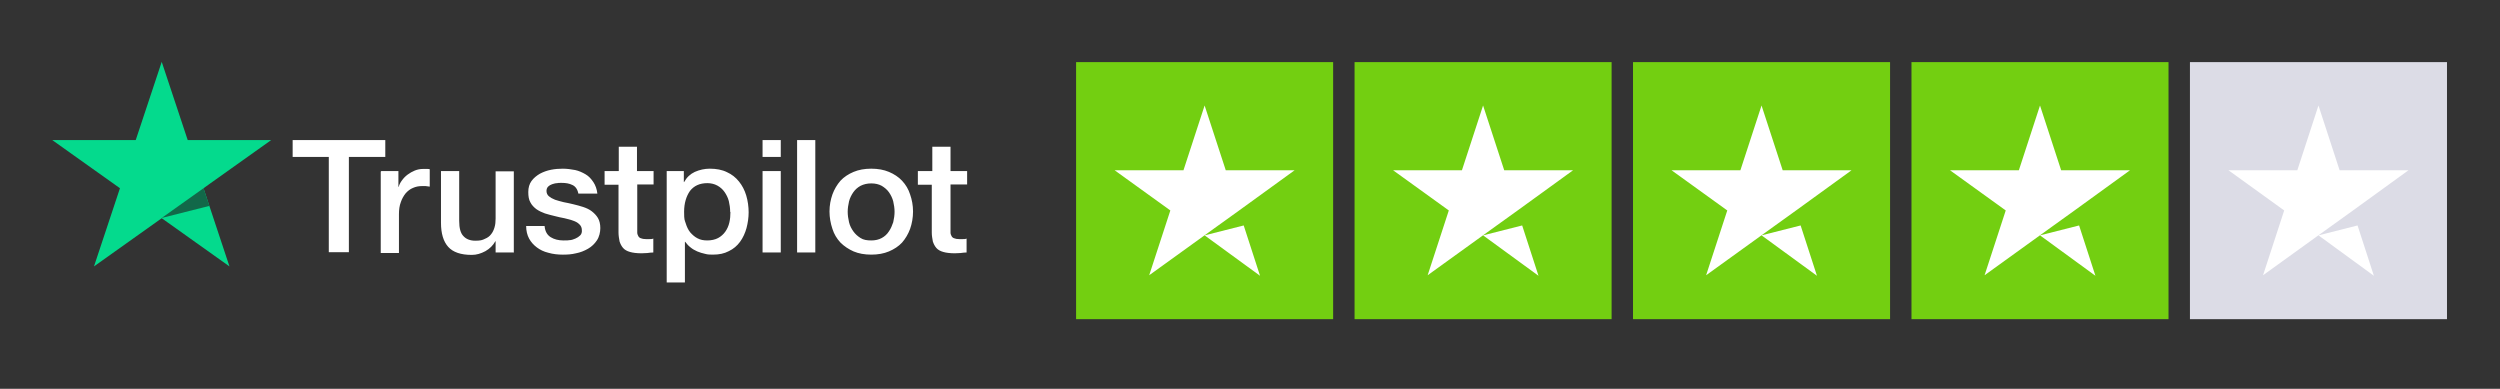
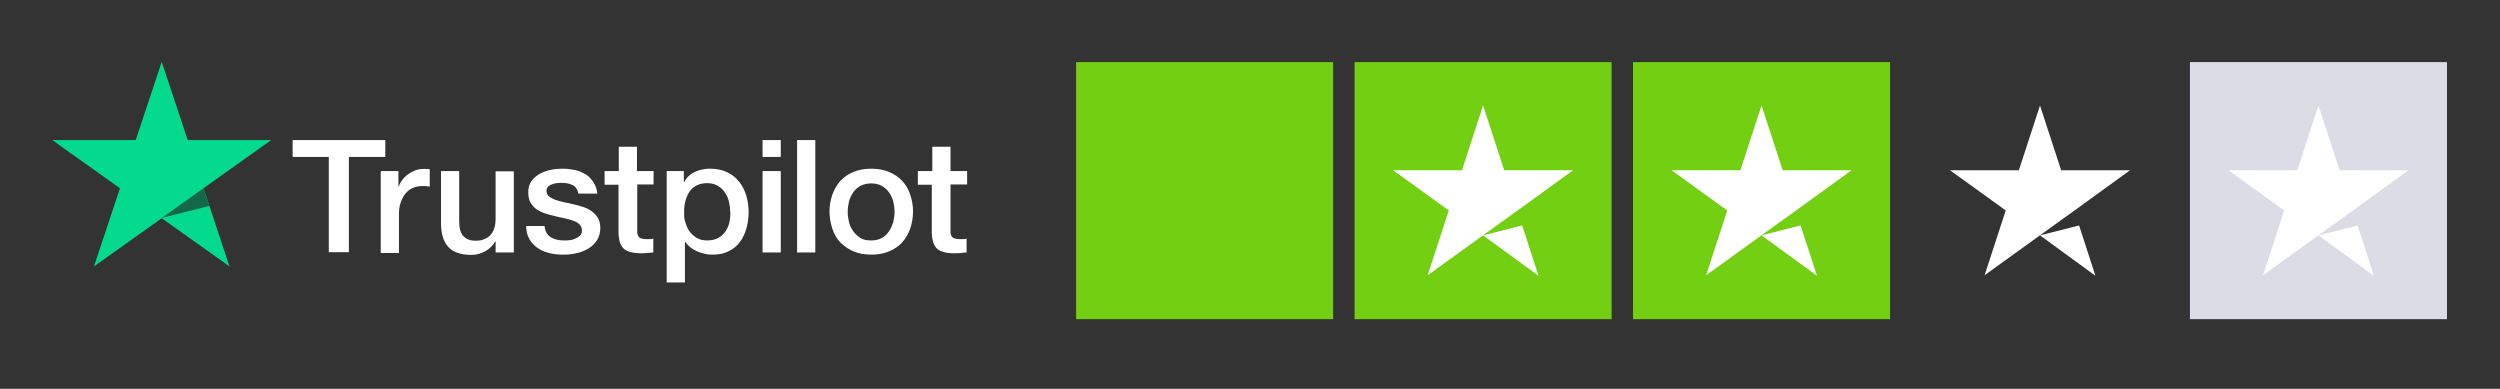
<svg xmlns="http://www.w3.org/2000/svg" id="Layer_1" version="1.1" viewBox="0 0 933.7 145.2">
  <rect x="0" y="0" width="933.7" height="145.2" fill="#333333" stroke="none" />
  <defs>
    <style>
      .st0 {
        fill: #04da8d;
      }

      .st1 {
        fill: #dcdce6;
      }

      .st2 {
        fill: #fff;
      }

      .st3 {
        fill: #73cf11;
      }

      .st4 {
        fill: #126849;
      }
    </style>
  </defs>
  <g id="Trustpilot_ratings_4star-RGB">
    <g>
      <rect id="Rectangle-path" class="st3" x="401.9" y="23.2" width="96" height="96" />
      <rect id="Rectangle-path1" data-name="Rectangle-path" class="st3" x="505.9" y="23.2" width="96" height="96" />
      <rect id="Rectangle-path2" data-name="Rectangle-path" class="st3" x="609.9" y="23.2" width="96" height="96" />
-       <rect id="Rectangle-path3" data-name="Rectangle-path" class="st3" x="713.9" y="23.2" width="96" height="96" />
      <rect id="Rectangle-path4" data-name="Rectangle-path" class="st1" x="817.9" y="23.2" width="96" height="96" />
-       <path id="Shape" class="st2" d="M449.9,87.9l14.6-3.7,6.1,18.8-20.7-15.1ZM483.5,63.6h-25.7l-7.9-24.2-7.9,24.2h-25.7l20.8,15-7.9,24.2,20.8-15,12.8-9.2,20.7-15h0Z" />
      <path id="Shape1" data-name="Shape" class="st2" d="M553.9,87.9l14.6-3.7,6.1,18.8-20.7-15.1ZM587.5,63.6h-25.7l-7.9-24.2-7.9,24.2h-25.7l20.8,15-7.9,24.2,20.8-15,12.8-9.2,20.7-15h0Z" />
-       <path id="Shape2" data-name="Shape" class="st2" d="M657.9,87.9l14.6-3.7,6.1,18.8-20.7-15.1ZM691.5,63.6h-25.7l-7.9-24.2-7.9,24.2h-25.7l20.8,15-7.9,24.2,20.8-15,12.8-9.2,20.7-15h0Z" />
+       <path id="Shape2" data-name="Shape" class="st2" d="M657.9,87.9l14.6-3.7,6.1,18.8-20.7-15.1ZM691.5,63.6h-25.7l-7.9-24.2-7.9,24.2h-25.7l20.8,15-7.9,24.2,20.8-15,12.8-9.2,20.7-15h0" />
      <path id="Shape3" data-name="Shape" class="st2" d="M761.9,87.9l14.6-3.7,6.1,18.8-20.7-15.1ZM795.5,63.6h-25.7l-7.9-24.2-7.9,24.2h-25.7l20.8,15-7.9,24.2,20.8-15,12.8-9.2,20.7-15h0Z" />
      <path id="Shape4" data-name="Shape" class="st2" d="M865.9,87.9l14.6-3.7,6.1,18.8-20.7-15.1ZM899.5,63.6h-25.7l-7.9-24.2-7.9,24.2h-25.7l20.8,15-7.9,24.2,20.8-15,12.8-9.2,20.7-15h0Z" />
    </g>
  </g>
  <g>
    <path class="st2" d="M109.3,52.3h34.6v6.3h-13.6v35.6h-7.5v-35.6h-13.5v-6.3h0ZM142.4,63.9h6.4v5.9h.1c.2-.8.6-1.6,1.2-2.4,1.2-1.7,2.9-2.9,4.8-3.7,1-.4,2-.6,3-.6.8,0,1.4,0,1.7,0,.3,0,.6,0,.9.1v6.5c-.5,0-1-.2-1.5-.2-.5,0-1,0-1.5,0-1.1,0-2.2.2-3.3.7-1,.4-1.9,1.1-2.7,2-.8,1-1.4,2.1-1.8,3.3-.5,1.3-.7,2.8-.7,4.5v14.5h-6.8v-30.4h0ZM191.8,94.3h-6.7v-4.2h-.1c-.8,1.5-2.1,2.8-3.7,3.7-1.7.9-3.3,1.4-5.1,1.4-4.1,0-7-1-8.8-3-1.8-2-2.7-5-2.7-9v-19.3h6.8v18.6c0,2.7.5,4.6,1.6,5.7,1,1.1,2.5,1.7,4.4,1.7s2.6-.2,3.6-.7c1-.4,1.8-1,2.3-1.7.6-.7,1-1.6,1.3-2.6.3-1,.4-2.1.4-3.3v-17.6h6.8v30.4h0ZM203.4,84.5c.2,2,1,3.3,2.3,4.1,1.3.8,2.9,1.2,4.7,1.2s1.4,0,2.2-.1c.8,0,1.6-.3,2.3-.6.7-.3,1.3-.7,1.8-1.2.5-.5.7-1.2.6-2.1,0-.8-.4-1.6-1-2.1-.6-.6-1.4-1-2.3-1.3-1-.4-2.1-.6-3.2-.9-1.2-.2-2.4-.5-3.6-.8-1.2-.3-2.5-.6-3.7-1-1.1-.4-2.2-.9-3.2-1.6-.9-.7-1.7-1.5-2.2-2.5-.6-1-.8-2.3-.8-3.9s.4-3,1.2-4.1c.8-1.1,1.9-2,3.1-2.7,1.3-.7,2.7-1.2,4.2-1.5,1.5-.3,3-.4,4.4-.4s3.1.2,4.6.5c1.4.3,2.7.9,3.9,1.6,1.2.7,2.1,1.7,2.9,2.9.8,1.2,1.3,2.6,1.5,4.3h-7.1c-.3-1.6-1.1-2.7-2.2-3.2-1.2-.6-2.5-.8-4-.8s-1.1,0-1.7.1c-.6,0-1.3.2-1.9.4-.6.2-1.1.5-1.5.9-.4.4-.6,1-.6,1.6,0,.8.3,1.5.9,2s1.3.9,2.3,1.3c.9.3,2,.6,3.2.9,1.2.2,2.4.5,3.7.8,1.2.3,2.4.6,3.6,1,1.2.4,2.3.9,3.2,1.6.9.7,1.7,1.5,2.3,2.5.6,1,.9,2.3.9,3.8s-.4,3.3-1.3,4.6c-.8,1.2-1.9,2.3-3.3,3.1-1.4.8-2.9,1.4-4.5,1.7-1.6.4-3.2.5-4.9.5-1.8,0-3.7-.2-5.4-.7-1.7-.4-3.1-1.1-4.3-2-1.2-.9-2.2-2-2.9-3.3-.7-1.3-1.1-2.9-1.1-4.7h6.9ZM225.9,63.9h5.2v-9.1h6.8v9.1h6.2v5h-6.1v16.2c0,.7,0,1.3,0,1.8,0,.5.2.9.4,1.3.2.4.6.7,1,.8.5.2,1,.3,1.8.3s1,0,1.4,0c.5,0,1,0,1.4-.2v5.2c-.8,0-1.5.1-2.2.2-.7,0-1.5.1-2.2.1-1.8,0-3.3-.2-4.3-.5-1.1-.3-2-.8-2.6-1.5-.6-.7-1-1.5-1.3-2.4-.2-1.1-.4-2.2-.4-3.3v-17.9h-5.2v-5.1h0ZM248.9,63.9h6.5v4.1h.1c1-1.8,2.3-3,4-3.8,1.8-.8,3.7-1.2,5.6-1.2,2.4,0,4.6.4,6.4,1.3,1.8.8,3.3,2,4.5,3.5,1.2,1.5,2.1,3.2,2.7,5.2.6,2,.9,4.2.9,6.3,0,2-.3,4-.8,5.9-.5,1.8-1.3,3.6-2.4,5.1-1.1,1.5-2.5,2.7-4.2,3.5-1.7.9-3.6,1.3-5.9,1.3-1,0-2,0-3-.3-1-.2-1.9-.5-2.9-.9-.9-.4-1.8-.9-2.5-1.5-.8-.6-1.4-1.3-2-2.1h-.1v15.2h-6.8v-41.6h0ZM272.7,79.1c0-1.4-.2-2.7-.5-4-.3-1.2-.9-2.4-1.6-3.4-.7-1-1.6-1.8-2.7-2.4-1.1-.6-2.4-.9-3.7-.9-2.9,0-5,1-6.5,2.9-1.4,2-2.2,4.6-2.2,7.8s.2,3,.6,4.3c.4,1.3.9,2.4,1.7,3.4.8.9,1.7,1.7,2.7,2.2,1.1.6,2.3.8,3.7.8s2.9-.3,4-.9c1.1-.6,2-1.4,2.7-2.4.7-1,1.2-2.1,1.5-3.4.3-1.3.4-2.6.4-3.9ZM284.8,52.3h6.8v6.3h-6.8v-6.3ZM284.8,63.9h6.8v30.4h-6.8v-30.4h0ZM297.7,52.3h6.8v42h-6.8v-42ZM325.4,95.1c-2.5,0-4.7-.4-6.6-1.2-1.8-.8-3.5-1.9-4.9-3.3-1.4-1.5-2.4-3.2-3-5.1-.7-2.1-1.1-4.3-1.1-6.5,0-2.3.4-4.4,1.1-6.4.7-1.9,1.7-3.6,3-5.1,1.3-1.4,3-2.5,4.9-3.3,1.9-.8,4.1-1.2,6.6-1.2s4.7.4,6.6,1.2c1.9.8,3.6,1.9,4.9,3.3,1.4,1.5,2.4,3.2,3,5.1.7,2,1.1,4.1,1.1,6.4s-.4,4.5-1.1,6.5c-.7,1.9-1.7,3.6-3,5.1-1.3,1.4-3,2.5-4.9,3.3-1.9.8-4.1,1.2-6.6,1.2ZM325.4,89.8c1.5,0,2.8-.3,3.9-.9,1.1-.6,2-1.4,2.7-2.5.7-1,1.2-2.2,1.6-3.4.3-1.3.5-2.6.5-3.9s-.2-2.6-.5-3.9c-.3-1.2-.9-2.4-1.6-3.4-.7-1-1.7-1.8-2.7-2.4-1.1-.6-2.4-.9-3.9-.9s-2.8.3-4,.9c-1.1.6-2,1.4-2.7,2.4-.7,1-1.3,2.2-1.6,3.4-.3,1.3-.5,2.6-.5,3.9,0,1.3.2,2.6.5,3.9s.9,2.4,1.6,3.4c.7,1,1.6,1.8,2.7,2.5,1.1.7,2.4.9,4,.9ZM343,63.9h5.2v-9.1h6.8v9.1h6.2v5h-6.2v16.2c0,.7,0,1.3,0,1.8,0,.5.2.9.4,1.3.2.4.6.7,1,.8.5.2,1,.3,1.8.3s1,0,1.4,0c.5,0,1,0,1.4-.2v5.2c-.8,0-1.5.1-2.2.2-.7,0-1.5.1-2.2.1-1.8,0-3.3-.2-4.3-.5-1.1-.3-2-.8-2.6-1.5-.6-.7-1-1.5-1.3-2.4-.2-1.1-.4-2.2-.4-3.3v-17.9h-5.2v-5.1h0Z" />
    <path class="st0" d="M101.3,52.3h-31.2l-9.7-29.2-9.7,29.2h-31.2s25.3,18,25.3,18l-9.7,29.2,25.3-18,25.3,18-9.7-29.2,25.3-18Z" />
    <path class="st4" d="M78.2,76.9l-2.2-6.6-15.6,11.1s17.8-4.5,17.8-4.5Z" />
  </g>
</svg>